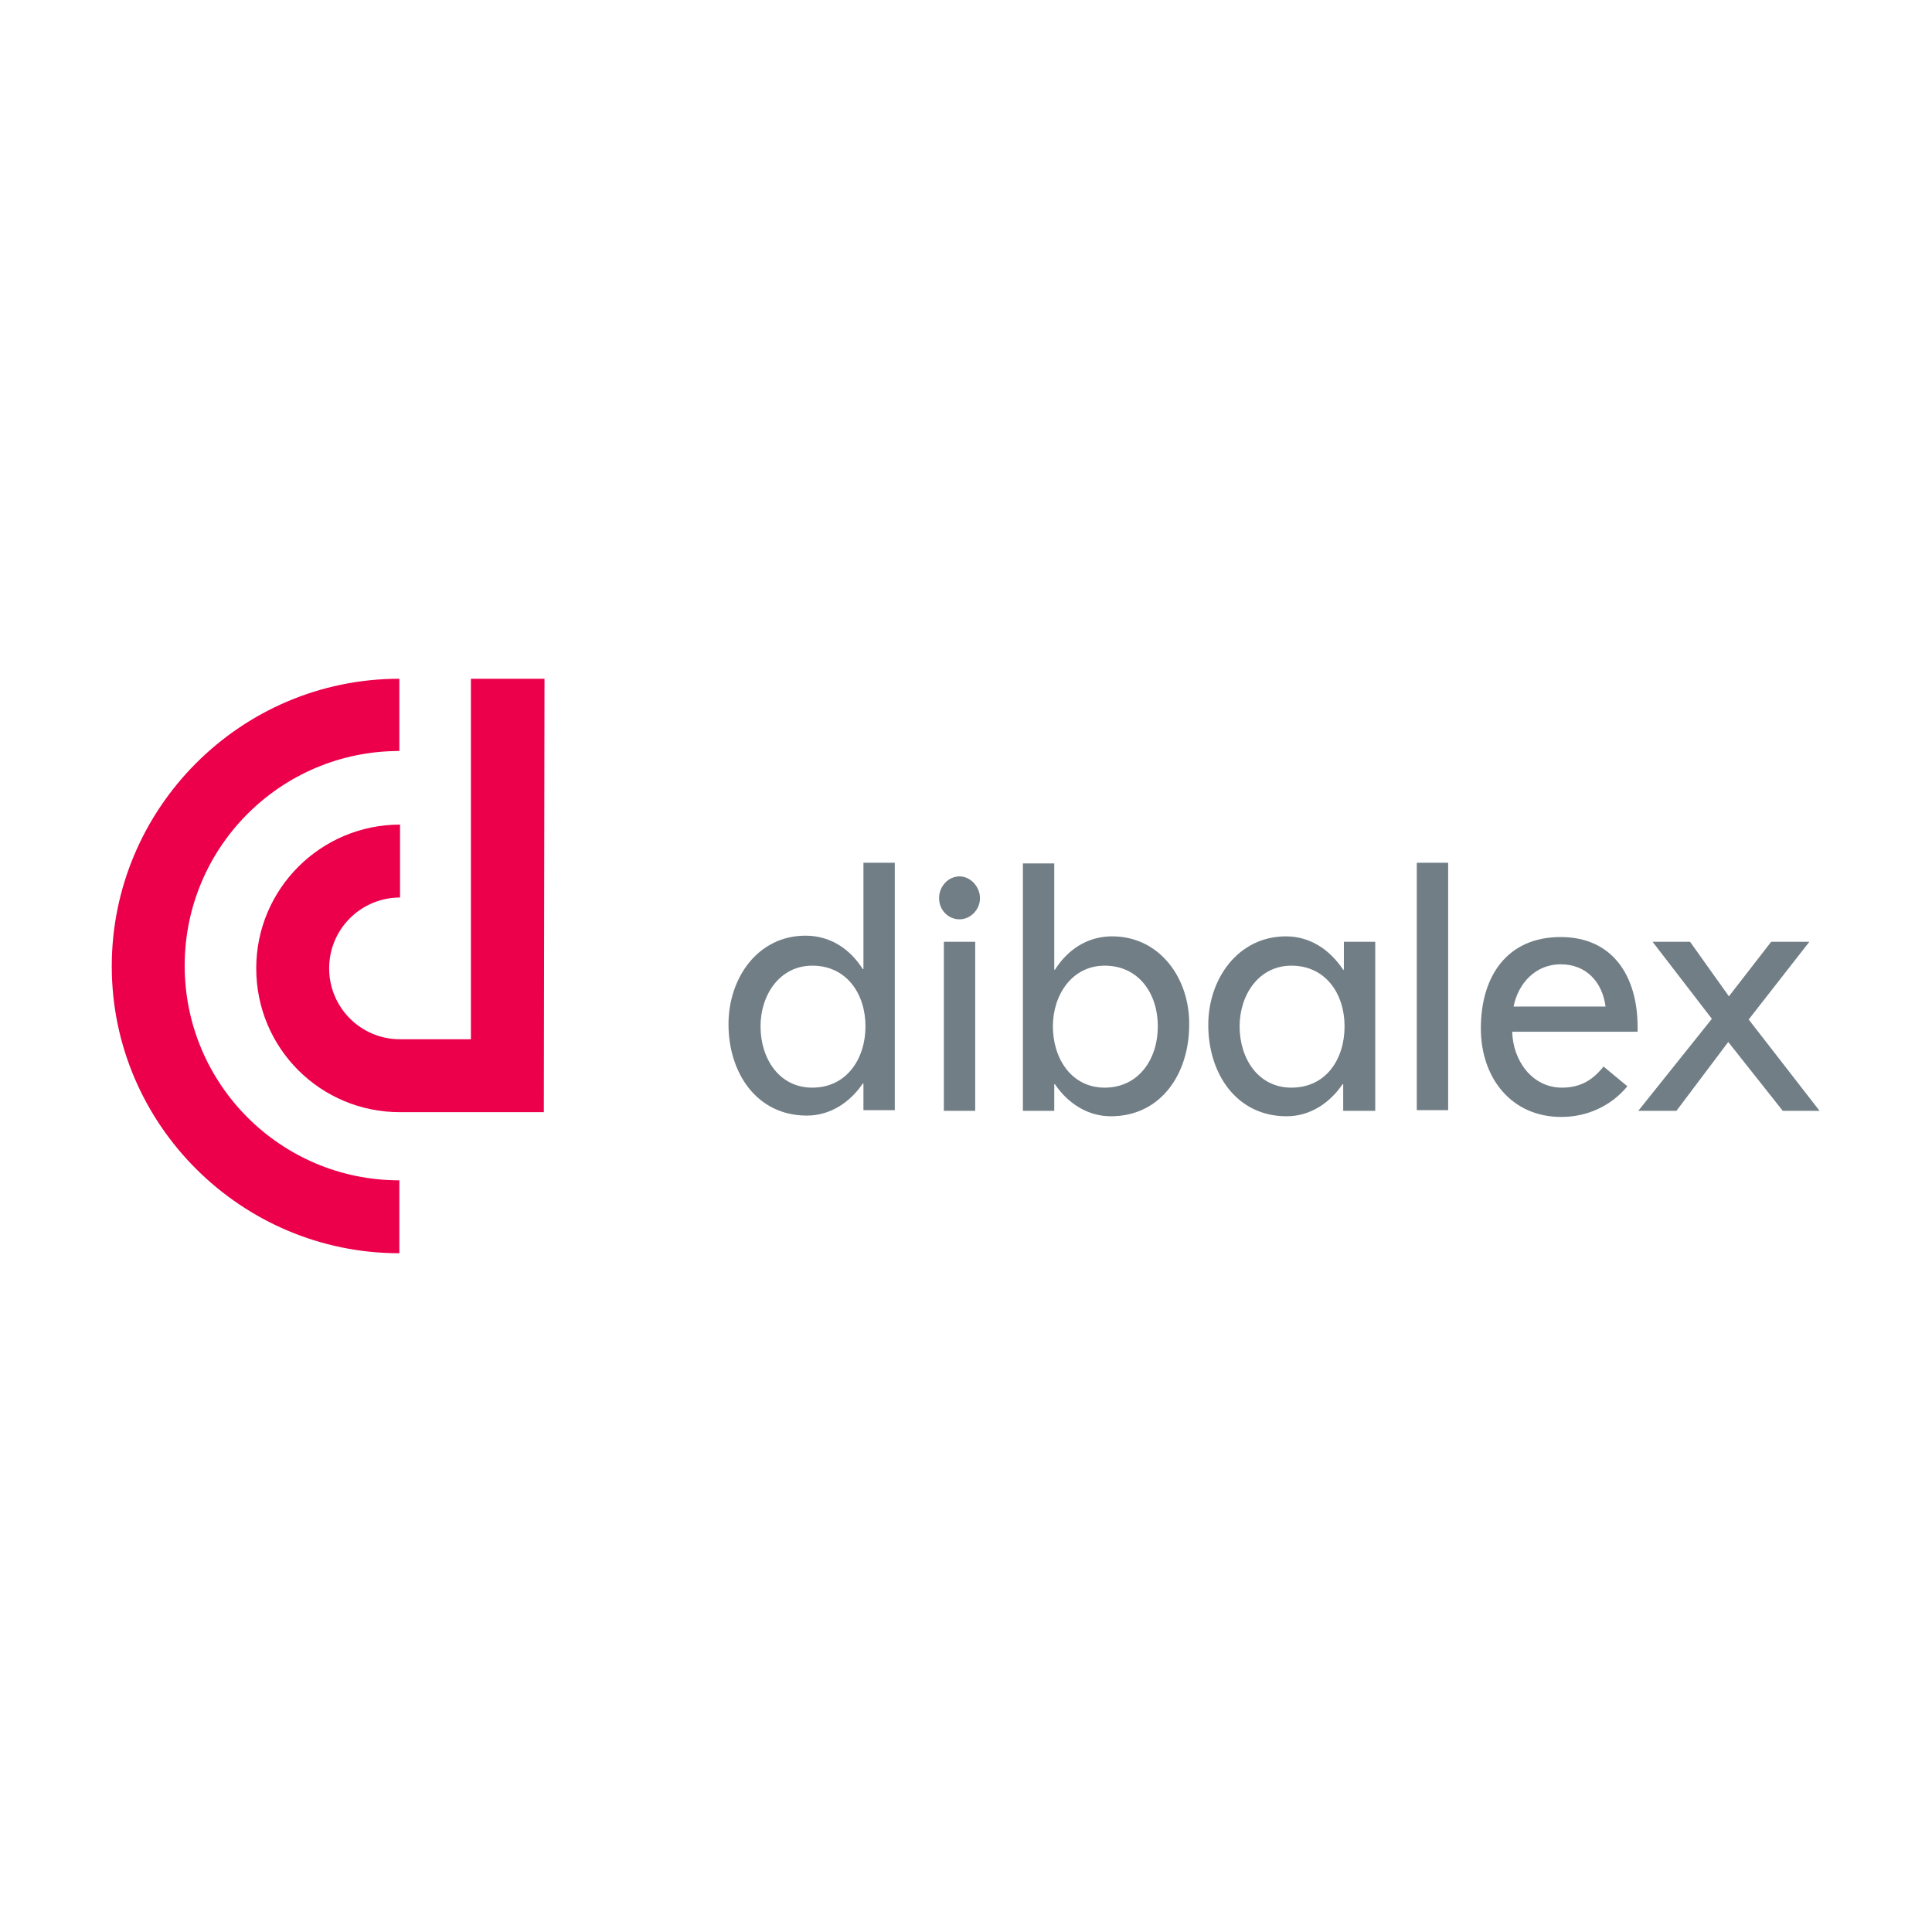
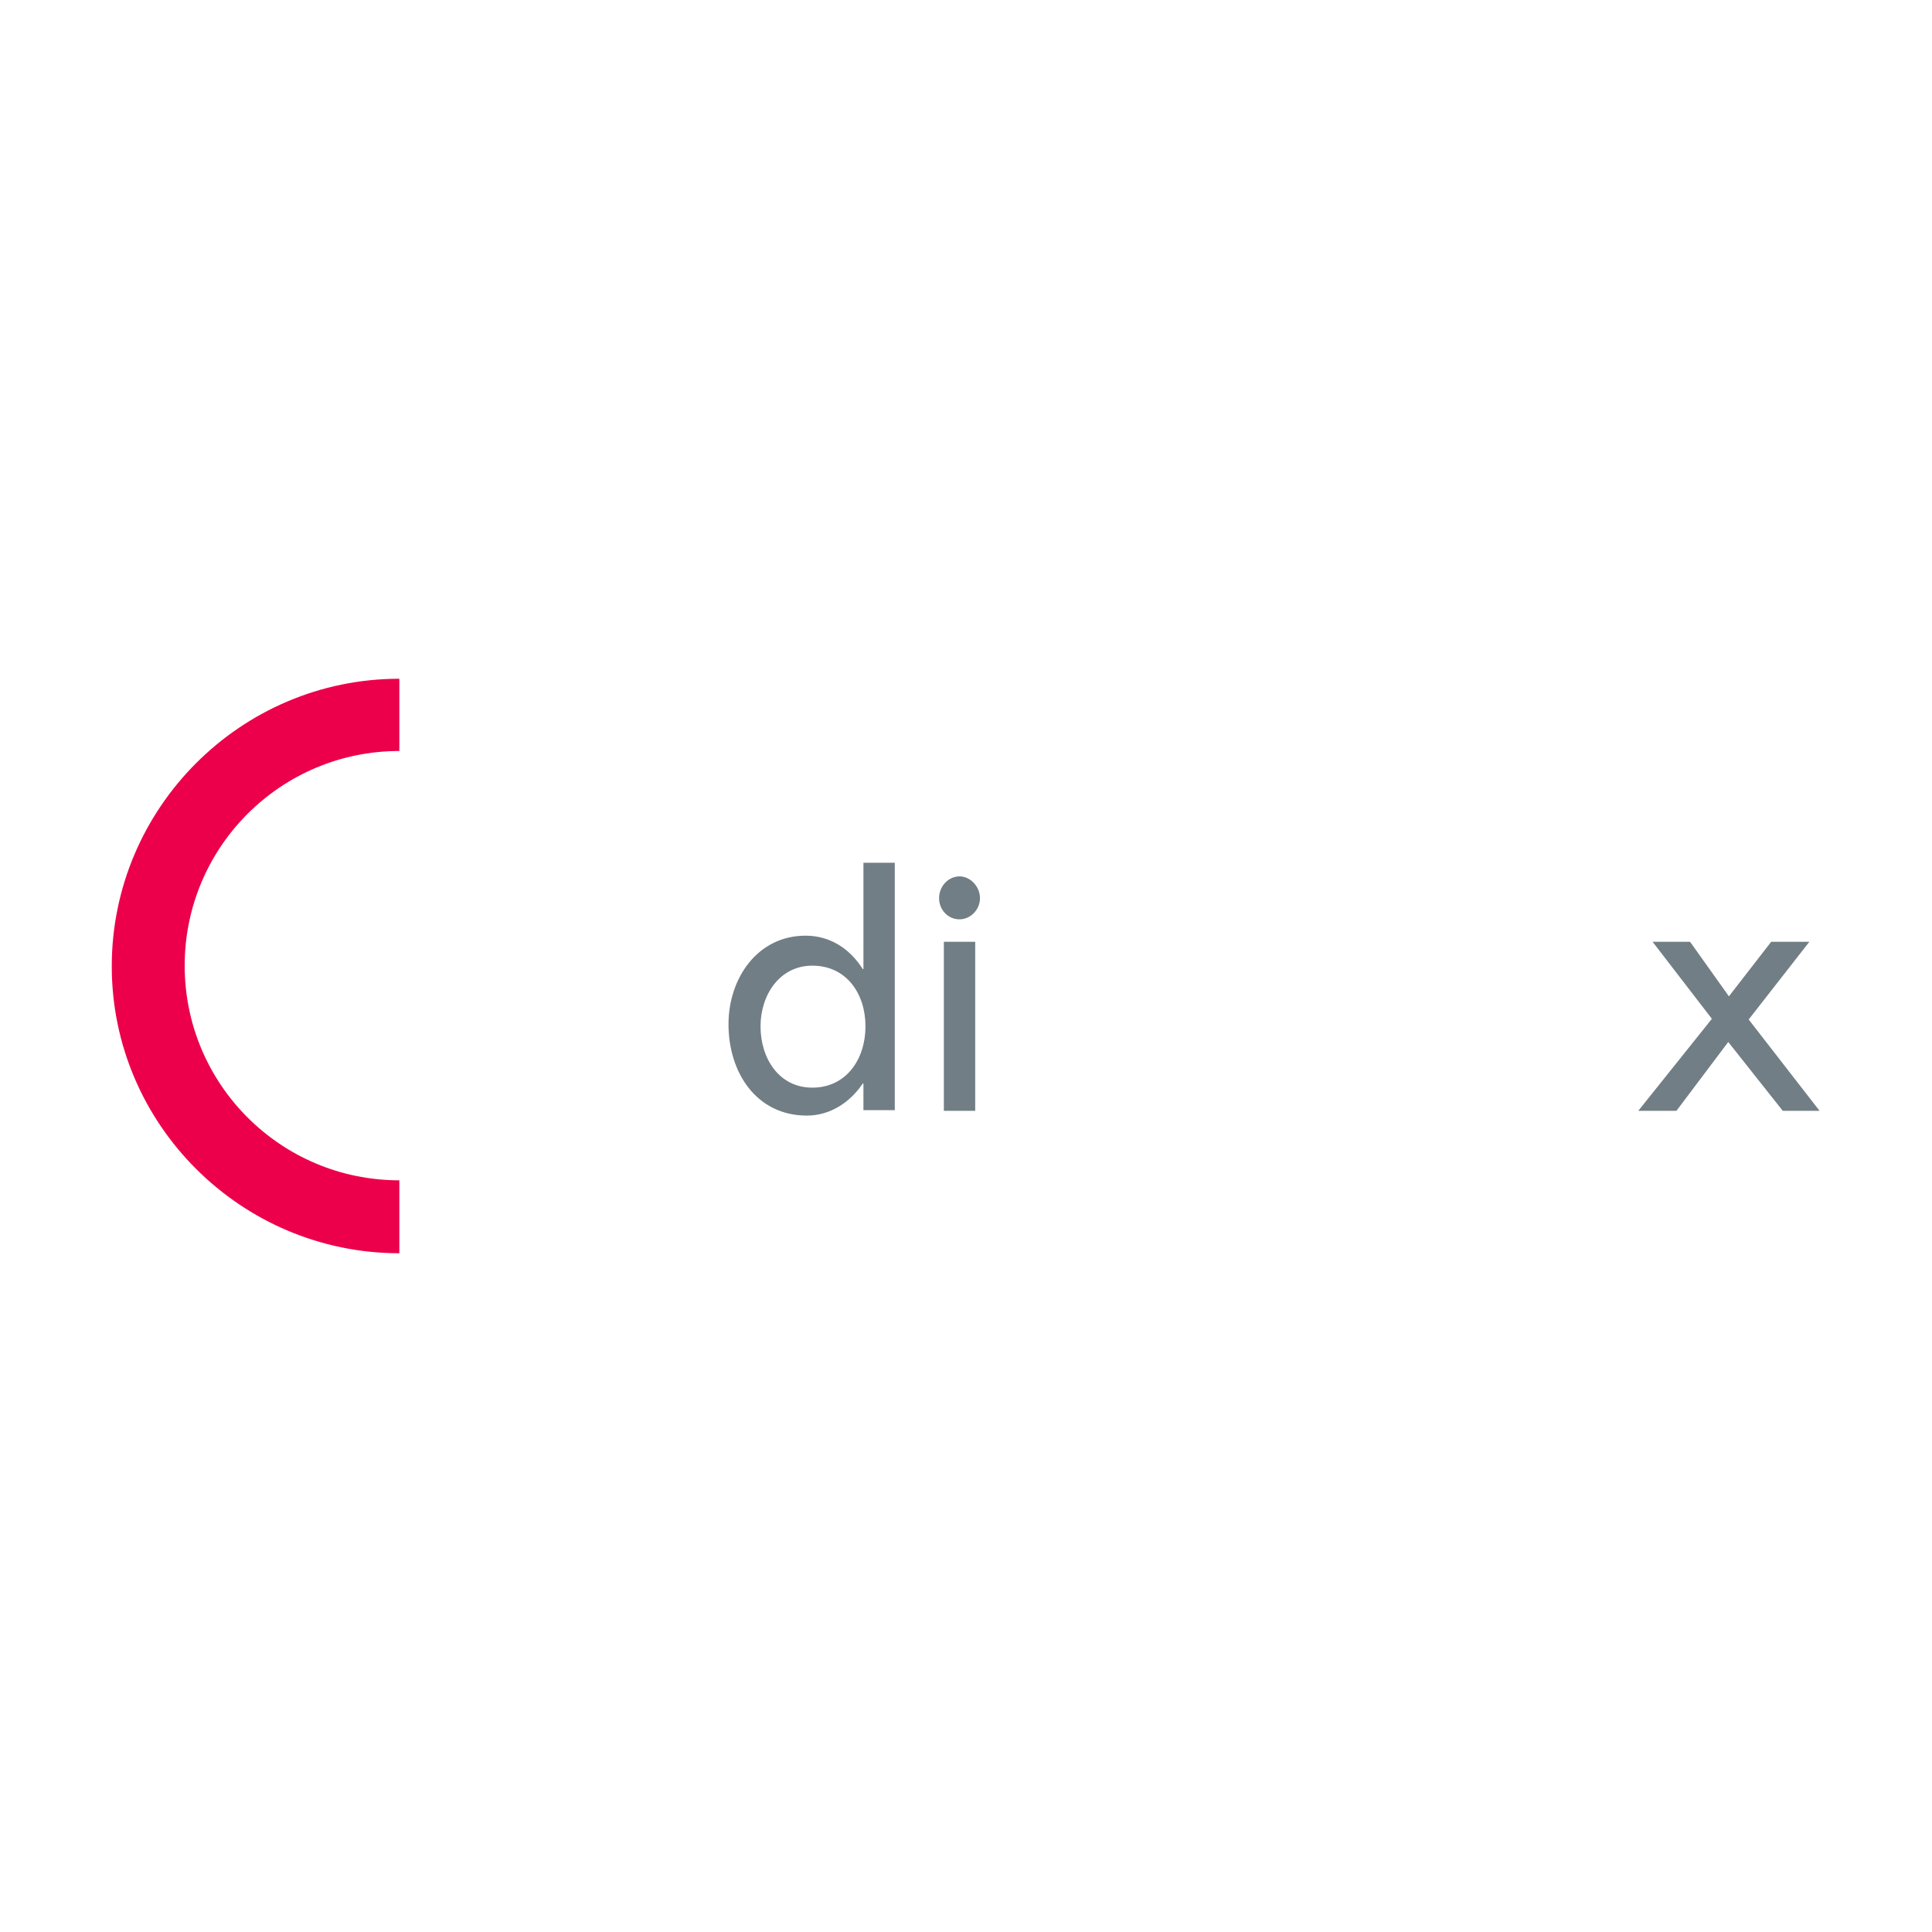
<svg xmlns="http://www.w3.org/2000/svg" version="1.1" x="0px" y="0px" viewBox="0 0 283.5 283.5" style="enable-background:new 0 0 283.5 283.5;" xml:space="preserve">
  <style type="text/css">
	.st0{fill:#EC004B;}
	.st1{fill:#717E85;}
</style>
  <g id="Laag_2">
</g>
  <g id="uuid-bdc6167b-de7b-4850-8898-4ab705b213ba">
    <g>
      <g>
        <g>
          <path class="st0" d="M58.6,183.9c-23.2,0-42.2-18.9-42.2-42.1s18.9-42.2,42.2-42.2v10.6c-17.4,0-31.5,14.1-31.5,31.5      s14.1,31.5,31.5,31.5L58.6,183.9L58.6,183.9z" />
        </g>
-         <path class="st0" d="M79.9,99.6H69.1l0,52.9H58.7c-5.8,0-10.4-4.7-10.4-10.4c0-5.8,4.7-10.4,10.4-10.4V121     c-11.6,0-21.1,9.4-21.1,21.1s9.4,21.1,21.1,21.1h21.1L79.9,99.6z" />
      </g>
      <g>
        <path class="st1" d="M143.8,131.8c0,1.7-1.4,3.1-3,3.1c-1.7,0-3-1.4-3-3.1c0-1.8,1.4-3.2,3-3.2     C142.4,128.6,143.8,130.1,143.8,131.8z M143.1,163h-4.6v-24.8h4.6V163z" />
-         <path class="st1" d="M201.7,163h-4.6v-3.9H197c-1.9,2.8-4.8,4.7-8.2,4.7c-7.4,0-11.5-6.3-11.5-13.4c0-6.8,4.4-13,11.4-13     c3.5,0,6.4,1.9,8.4,4.9h0.1v-4.1h4.6V163z M197.3,150.6c0-4.8-2.8-8.9-7.8-8.9c-4.8,0-7.6,4.3-7.6,8.9c0,4.7,2.7,9,7.6,9     C194.6,159.6,197.3,155.4,197.3,150.6z" />
        <path class="st1" d="M242.5,138.2h5.5l5.7,8l6.2-8h5.6l-8.9,11.4L267,163h-5.4l-8-10.1L246,163h-5.6l10.8-13.5L242.5,138.2z" />
        <path class="st1" d="M126.7,126.6v15.6h-0.1c-1.9-3-4.8-4.9-8.4-4.9c-7,0-11.3,6.2-11.3,13c0,7.1,4.1,13.4,11.5,13.4     c3.4,0,6.3-1.9,8.2-4.7h0.1v3.9h4.6v-36.3H126.7z M119.2,159.6c-4.9,0-7.6-4.3-7.6-9c0-4.6,2.8-8.9,7.6-8.9c5,0,7.8,4.1,7.8,8.9     C127,155.4,124.2,159.6,119.2,159.6z" />
-         <path class="st1" d="M163.2,137.4c-3.6,0-6.5,1.9-8.4,4.9h-0.1v-15.6h-4.6V163h4.6v-3.9h0.1c1.9,2.8,4.8,4.7,8.2,4.7     c7.4,0,11.5-6.3,11.5-13.4C174.6,143.6,170.2,137.4,163.2,137.4z M162.1,159.6c-4.9,0-7.6-4.3-7.6-9c0-4.6,2.8-8.9,7.6-8.9     c5,0,7.8,4.1,7.8,8.9C169.9,155.4,167.1,159.6,162.1,159.6z" />
-         <rect x="207.9" y="126.6" class="st1" width="4.6" height="36.3" />
-         <path class="st1" d="M235.3,156.5c-1.5,1.9-3.3,3.1-6.1,3.1c-4.4,0-7.2-4-7.3-8.2h18.4v-0.7c0-7.4-3.6-13.2-11.3-13.2     c-7.8,0-11.7,5.7-11.7,13.4c0,7.3,4.5,13,11.8,13c3.8,0,7.3-1.6,9.7-4.5L235.3,156.5z M229,141.5c3.7,0,6.1,2.5,6.6,6.2h-13.5     C222.8,144.2,225.4,141.5,229,141.5z" />
      </g>
    </g>
  </g>
</svg>